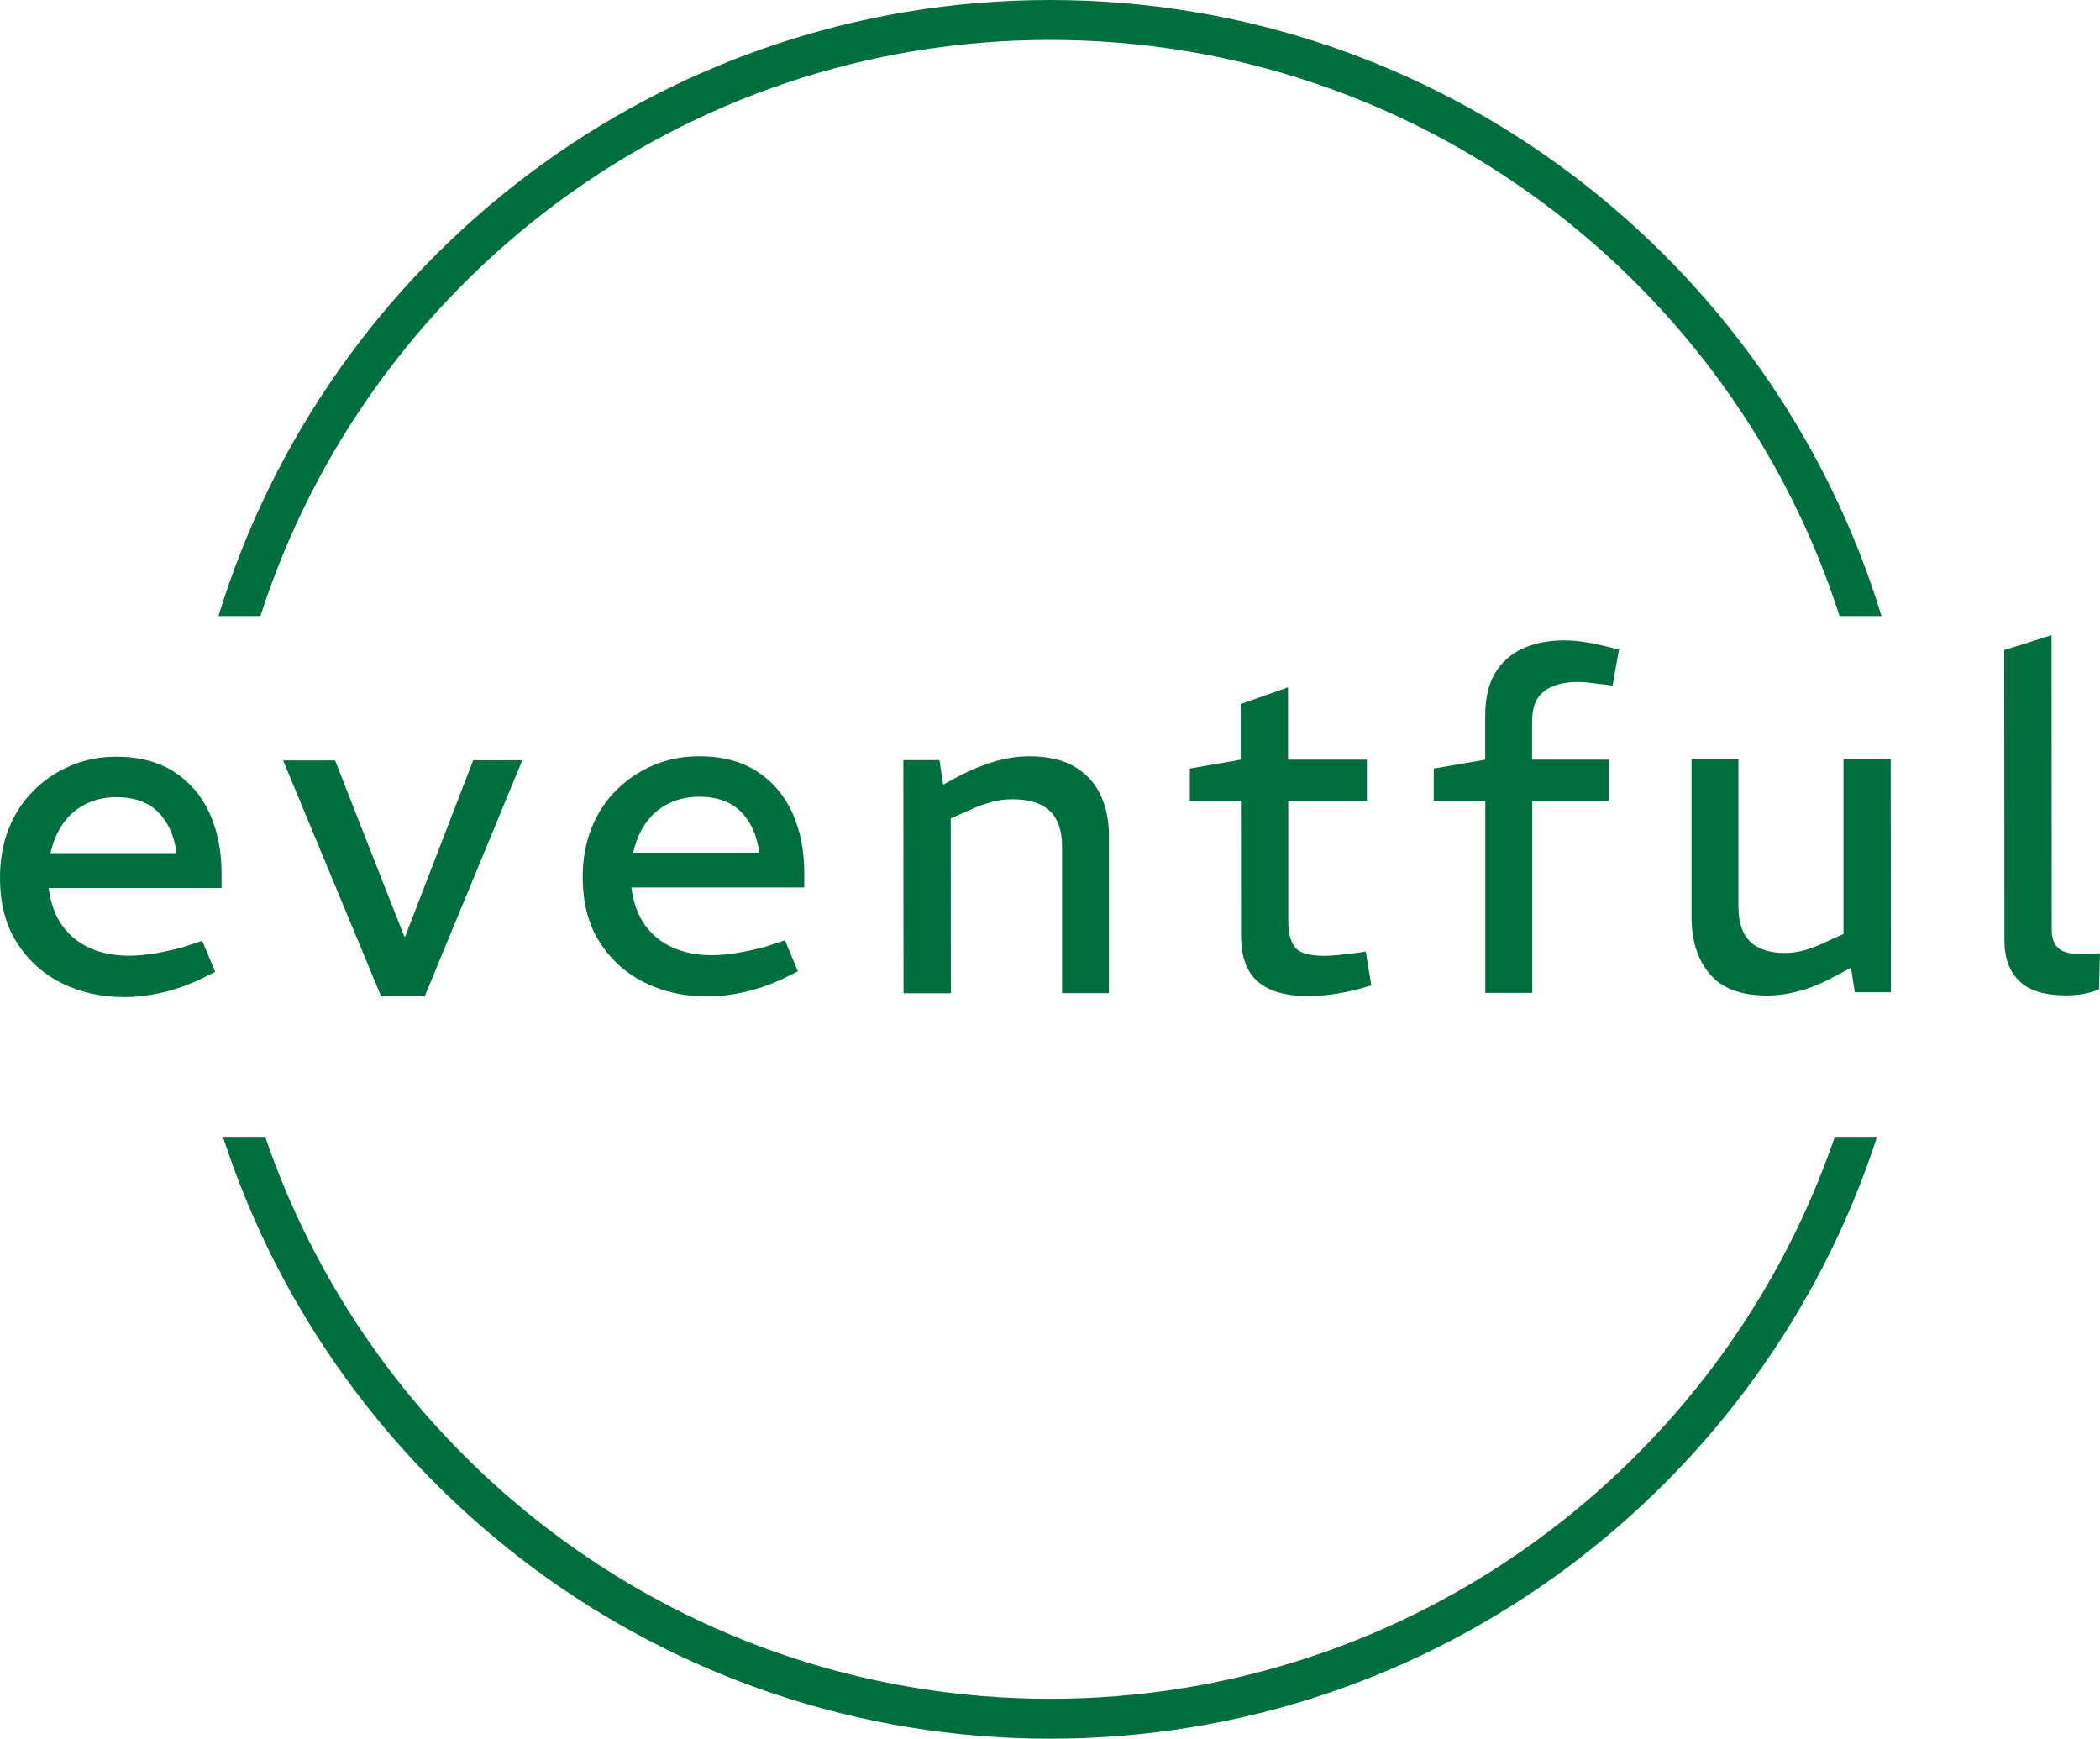
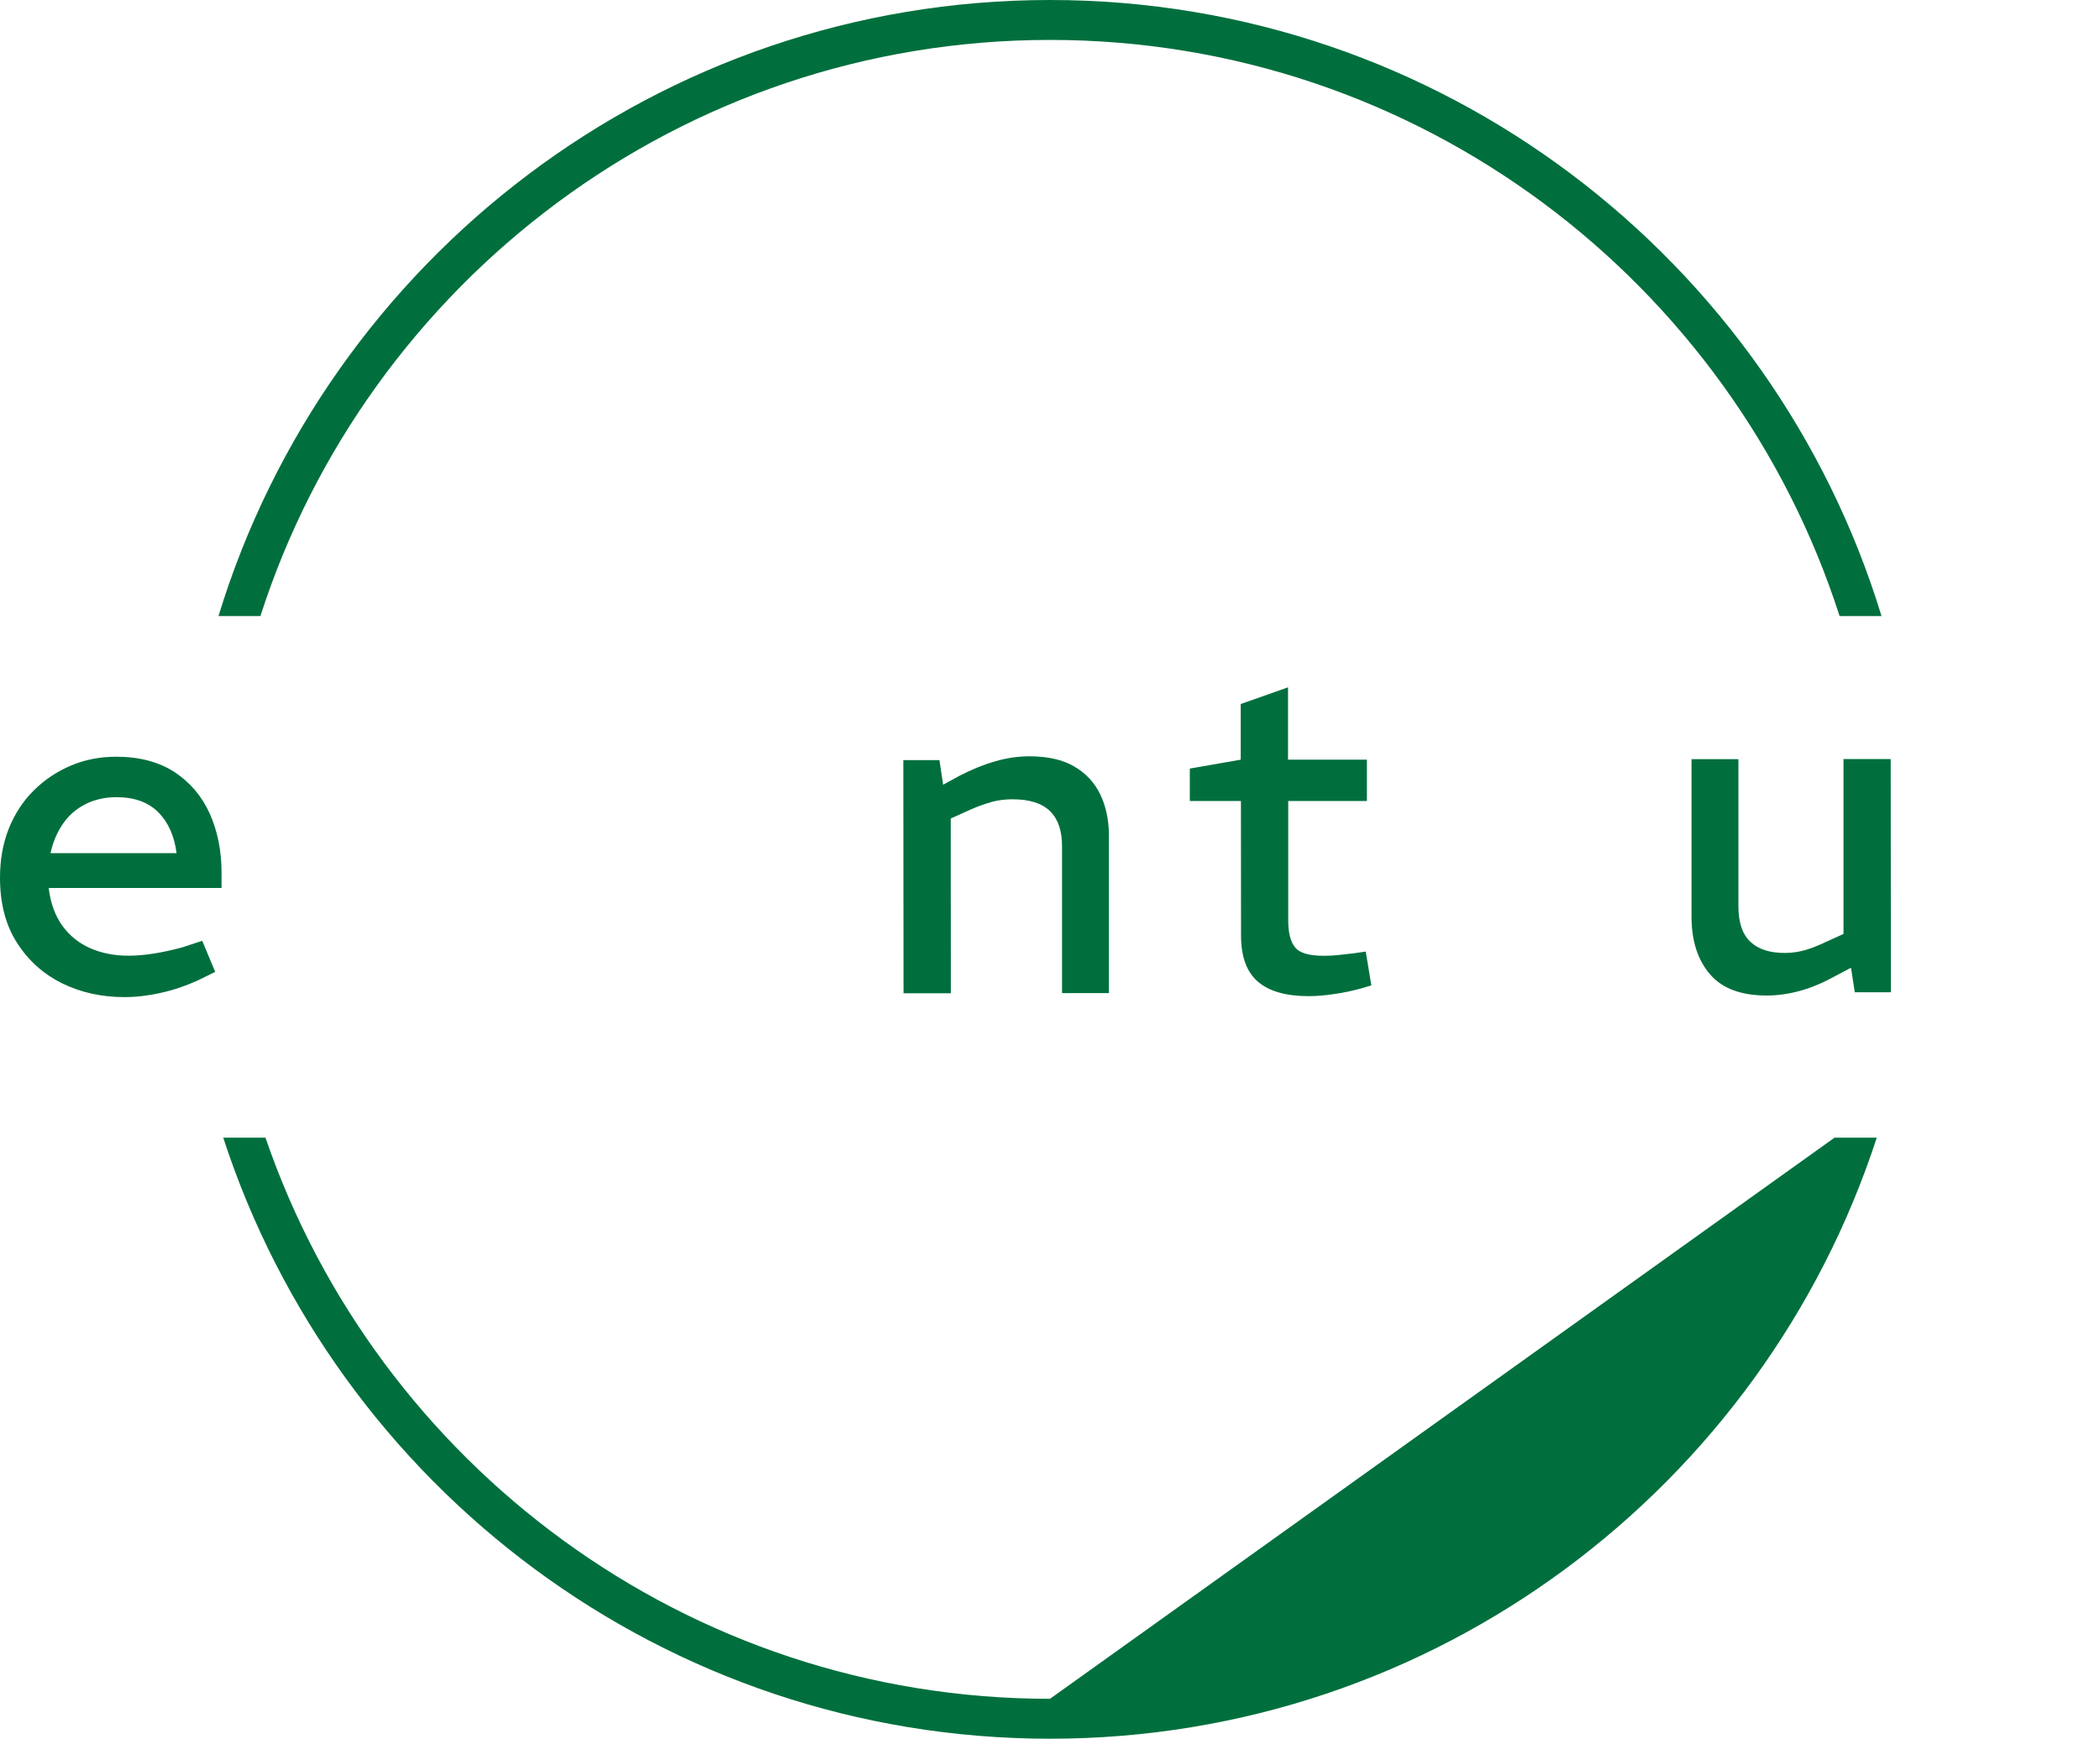
<svg xmlns="http://www.w3.org/2000/svg" id="b" viewBox="0 0 198.86 164.64">
  <g id="c">
    <path d="M99.43,3.78c34.94,0,64.61,22.94,74.77,54.55h3.97C167.88,24.61,136.48,0,99.43,0S30.98,24.61,20.69,58.33h3.97C34.82,26.73,64.49,3.78,99.43,3.78Z" style="fill:#006f3d;" />
-     <path d="M99.43,160.85c-34.41,0-63.7-22.26-74.29-53.13h-4c10.73,32.99,41.76,56.91,78.29,56.91s67.55-23.92,78.29-56.91h-4c-10.59,30.87-39.88,53.13-74.29,53.13Z" style="fill:#006f3d;" />
+     <path d="M99.43,160.85c-34.41,0-63.7-22.26-74.29-53.13h-4c10.73,32.99,41.76,56.91,78.29,56.91s67.55-23.92,78.29-56.91h-4Z" style="fill:#006f3d;" />
    <path d="M20.98,82.63c0-2.08-.38-3.94-1.12-5.6-.75-1.65-1.86-2.96-3.34-3.93-1.48-.96-3.32-1.45-5.51-1.45-1.55,0-2.98.28-4.3.84-1.32.56-2.49,1.34-3.51,2.35-1.02,1.01-1.81,2.22-2.37,3.62C.27,79.88,0,81.42,0,83.09c0,2.46.54,4.53,1.63,6.21,1.08,1.68,2.51,2.95,4.28,3.82,1.77.86,3.73,1.29,5.86,1.29,1.11,0,2.26-.13,3.45-.4,1.19-.26,2.33-.65,3.45-1.15l1.71-.84-1.23-2.94-1.89.62c-.88.24-1.74.43-2.59.57s-1.68.22-2.5.22c-1.32,0-2.52-.23-3.6-.7-1.08-.47-1.97-1.18-2.66-2.13-.69-.95-1.12-2.14-1.3-3.58h16.37s0-1.46,0-1.46ZM4.78,80.8c.23-1.08.64-2.03,1.2-2.83s1.29-1.42,2.15-1.85c.86-.42,1.82-.64,2.88-.64,1.7,0,3.02.47,3.97,1.42.95.95,1.53,2.25,1.74,3.88H4.78Z" style="fill:#006f3d;" />
-     <polygon points="38.28 88.67 31.73 72 26.81 72 36.09 94.34 40.22 94.33 49.46 71.98 44.81 71.99 38.37 88.67 38.28 88.67" style="fill:#006f3d;" />
-     <path d="M76.16,82.58c0-2.08-.38-3.94-1.12-5.6-.75-1.65-1.86-2.96-3.34-3.93-1.48-.96-3.32-1.45-5.51-1.44-1.55,0-2.98.28-4.3.84-1.32.56-2.49,1.34-3.51,2.35-1.02,1.01-1.81,2.22-2.37,3.62-.56,1.41-.83,2.94-.83,4.61,0,2.46.54,4.53,1.63,6.21,1.08,1.68,2.51,2.95,4.28,3.82,1.77.86,3.73,1.29,5.86,1.29,1.11,0,2.26-.13,3.45-.4,1.19-.26,2.33-.65,3.45-1.14l1.71-.84-1.23-2.94-1.89.62c-.88.23-1.74.43-2.59.57-.85.15-1.68.22-2.5.22-1.32,0-2.52-.23-3.6-.7-1.08-.47-1.97-1.18-2.66-2.13-.69-.95-1.12-2.14-1.3-3.58h16.37s0-1.46,0-1.46ZM59.96,80.75c.23-1.08.64-2.03,1.2-2.83.57-.8,1.29-1.42,2.15-1.84s1.82-.64,2.88-.64c1.7,0,3.02.47,3.97,1.42.95.95,1.53,2.25,1.74,3.88h-11.94Z" style="fill:#006f3d;" />
    <path d="M93.85,75.94c.67-.18,1.35-.26,2.02-.26,1.61,0,2.79.37,3.56,1.12.76.74,1.14,1.85,1.14,3.31v13.92s4.44,0,4.44,0v-14.97c-.01-1.46-.29-2.75-.83-3.86-.54-1.11-1.36-1.99-2.46-2.63-1.1-.64-2.51-.96-4.24-.96-1.08,0-2.18.16-3.29.49-1.11.32-2.22.78-3.34,1.36l-1.54.84-.35-2.33h-3.42s.02,22.08.02,22.08h4.48s-.01-16.55-.01-16.55l1.67-.75c.76-.35,1.48-.62,2.15-.79Z" style="fill:#006f3d;" />
    <path d="M112.68,75.84h4.83s.01,12.73.01,12.73c0,2.02.54,3.48,1.61,4.39,1.07.91,2.67,1.36,4.81,1.36.73,0,1.54-.07,2.41-.2.88-.13,1.7-.3,2.46-.51l1.05-.31-.53-3.2-1.19.17c-.5.06-.98.11-1.45.16-.47.05-.91.07-1.32.07-1.41,0-2.32-.27-2.74-.81-.43-.54-.64-1.38-.64-2.52v-11.33s7.45,0,7.45,0v-3.91s-7.47,0-7.47,0v-6.85s-4.48,1.58-4.48,1.58v5.27s-4.82.84-4.82.84v3.07Z" style="fill:#006f3d;" />
-     <path d="M146.25,65.41c.79-.56,1.86-.84,3.2-.84.38,0,.79.03,1.23.09.44.06.91.12,1.41.17l.61.09.61-3.42-.53-.13c-.76-.2-1.54-.38-2.35-.52-.81-.15-1.57-.22-2.3-.22-1.46,0-2.76.25-3.88.75-1.13.5-2.01,1.27-2.65,2.31-.64,1.04-.96,2.41-.96,4.11v4.13s-4.87.84-4.87.84v3.07s4.88,0,4.88,0v18.17s4.45,0,4.45,0v-18.17s7.23,0,7.23,0v-3.91s-7.25,0-7.25,0v-3.6c0-1.38.39-2.34,1.18-2.9Z" style="fill:#006f3d;" />
    <path d="M174.57,71.88v16.55s-1.74.79-1.74.79c-.67.32-1.32.57-1.93.75-.61.17-1.24.26-1.89.26-1.43,0-2.52-.35-3.27-1.07-.75-.71-1.12-1.83-1.12-3.36v-13.92s-4.44,0-4.44,0v14.97c.01,2.25.59,4.05,1.75,5.4,1.16,1.35,2.96,2.02,5.42,2.01.99,0,2.03-.15,3.09-.44,1.07-.29,2.16-.75,3.27-1.36l1.57-.83.36,2.32h3.42s-.02-22.08-.02-22.08h-4.48Z" style="fill:#006f3d;" />
-     <path d="M197.88,90.32c-.31.02-.59.02-.86.02-.99,0-1.7-.19-2.11-.57-.41-.38-.62-.95-.62-1.71l-.02-27.92-4.48,1.41.02,27.52c0,1.61.46,2.88,1.39,3.8.92.92,2.42,1.38,4.5,1.38.47,0,.97-.04,1.51-.13.54-.09,1.06-.23,1.56-.44l.09-3.42c-.35.03-.68.05-.99.07Z" style="fill:#006f3d;" />
  </g>
</svg>